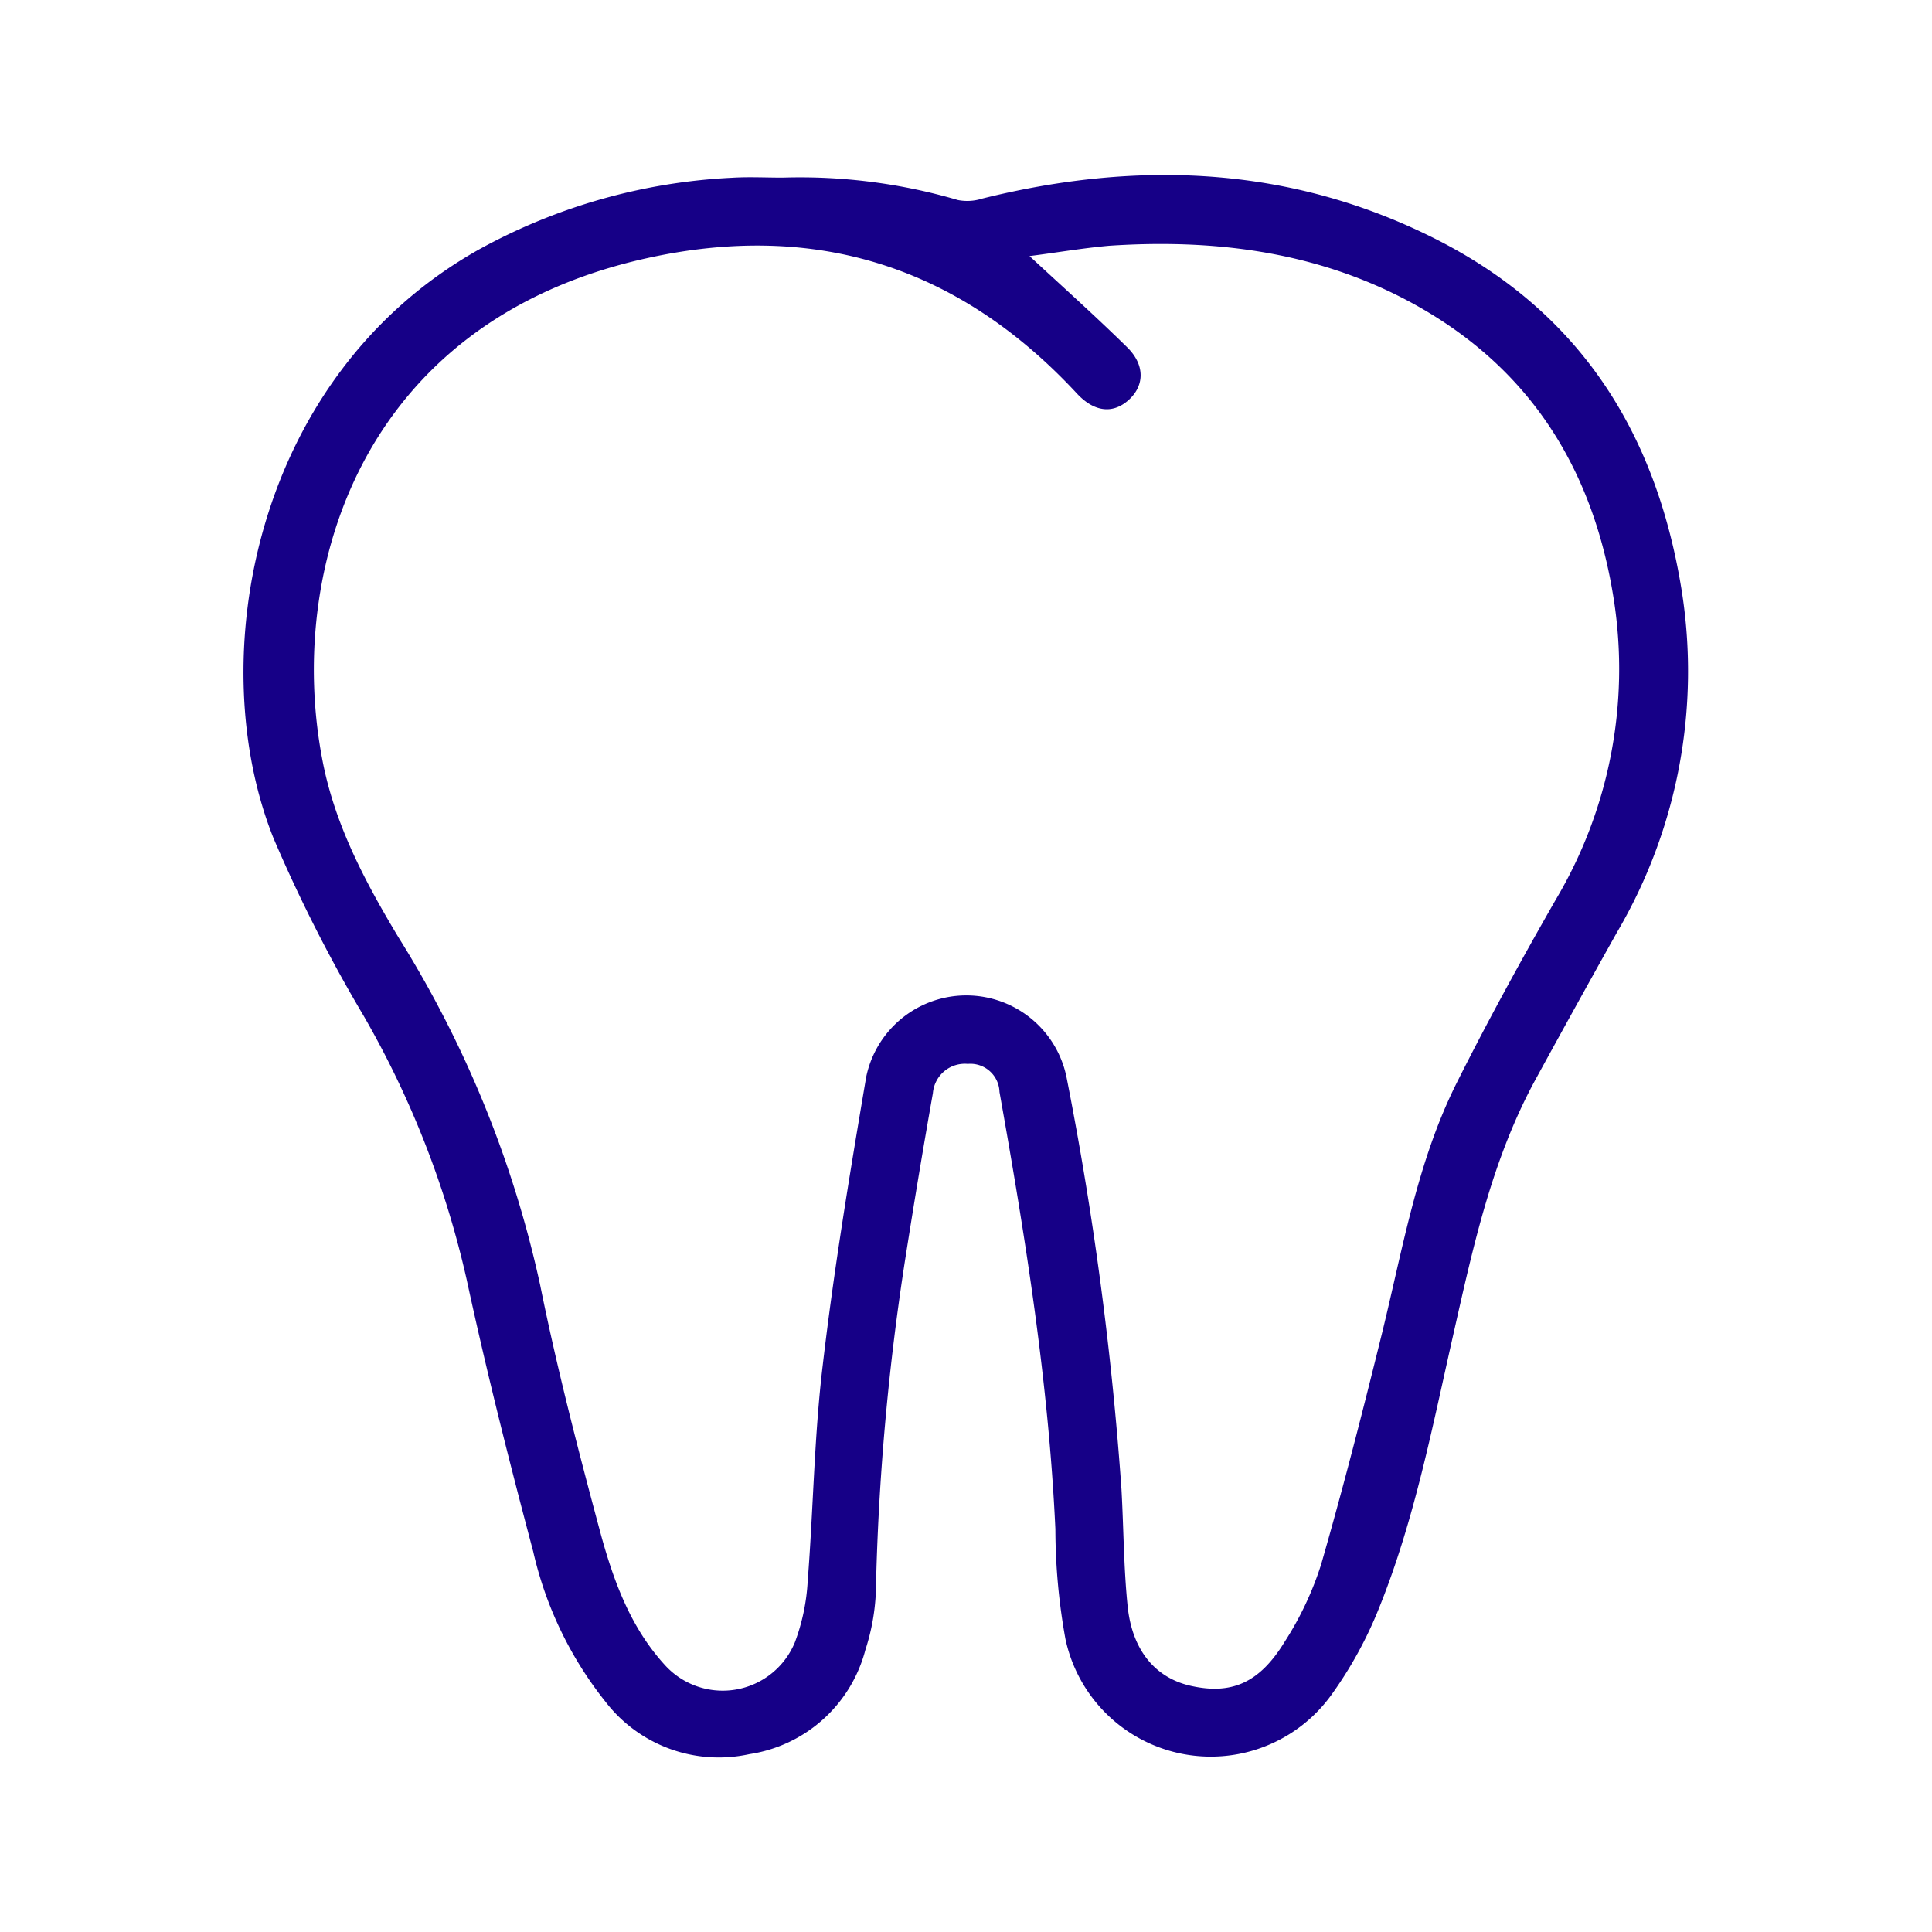
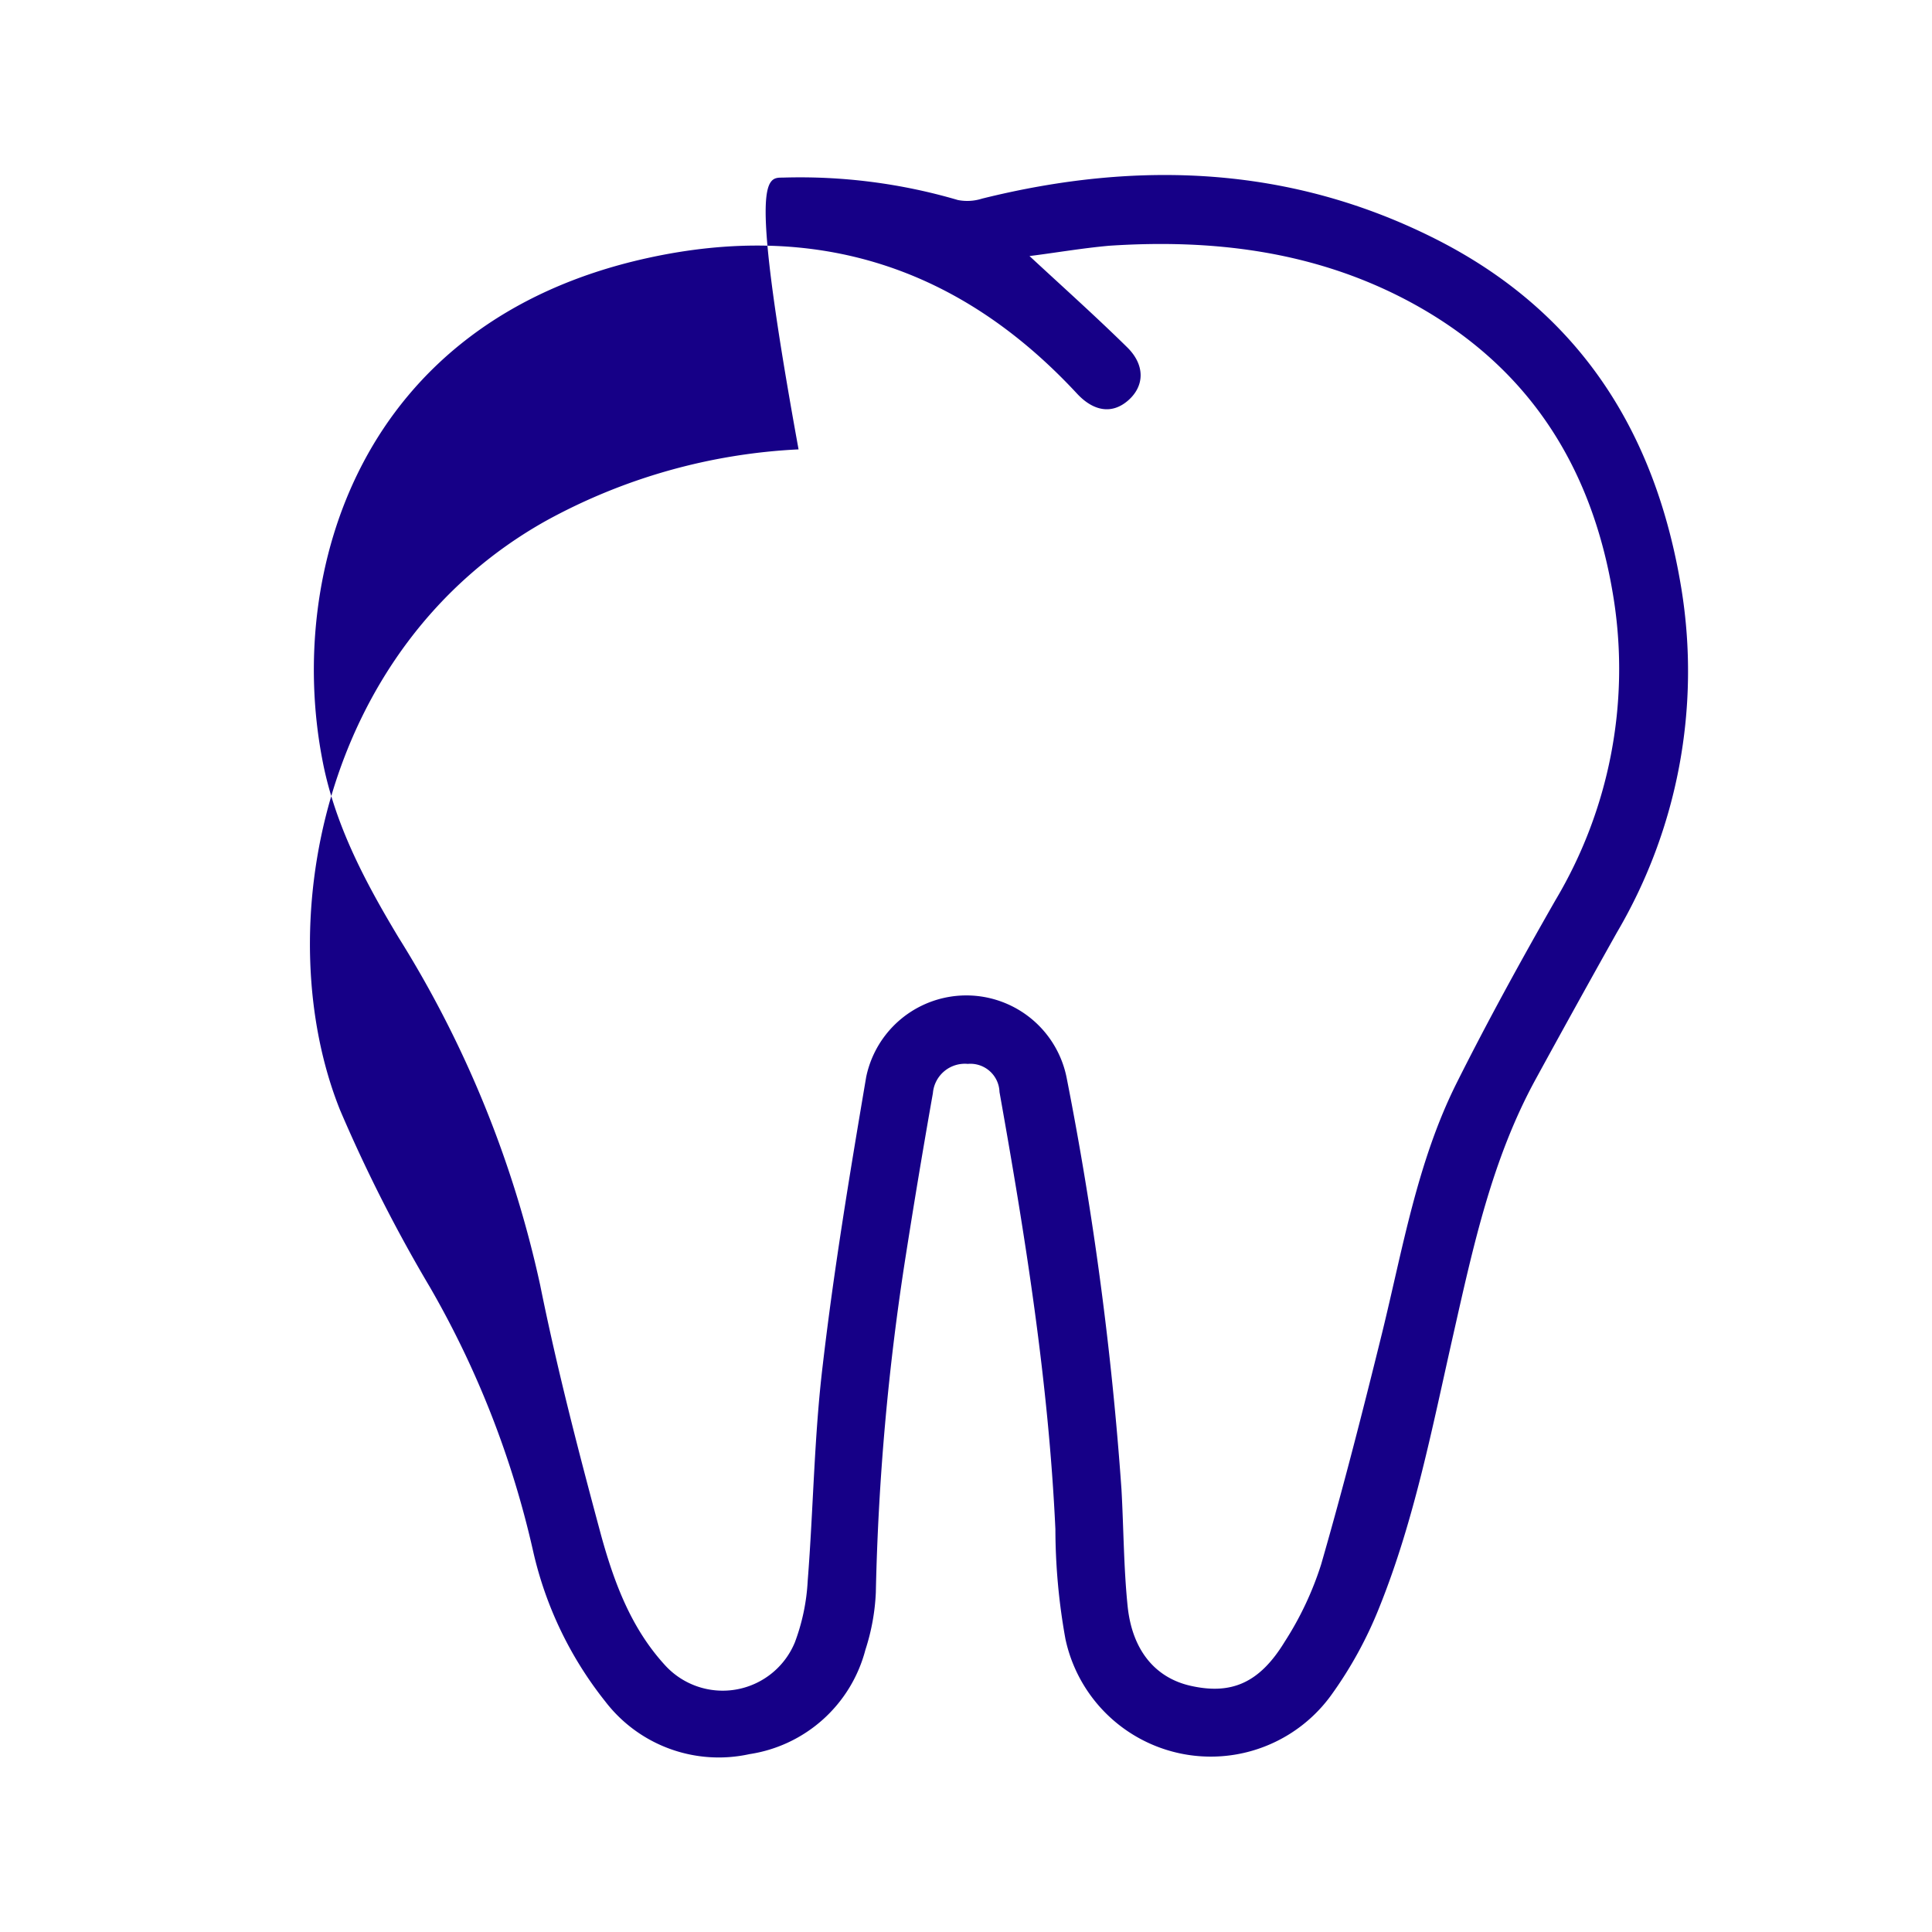
<svg xmlns="http://www.w3.org/2000/svg" id="Layer_1" data-name="Layer 1" viewBox="0 0 150 150">
  <defs>
    <style>.cls-1{fill:#160087;}</style>
  </defs>
-   <path class="cls-1" d="M60.76,13.79a43.51,43.51,0,0,1,13.61,1.74,3.78,3.78,0,0,0,1.88-.11c12.07-3,23.89-2.55,35.12,3.09s17.18,15,19.17,27.18a40,40,0,0,1-5,26.7q-3.18,5.67-6.3,11.38c-3.4,6.21-4.86,13-6.41,19.86-1.62,7.14-3,14.37-5.75,21.19a31.56,31.56,0,0,1-3.74,6.81,11.54,11.54,0,0,1-20.62-4.38,48.33,48.33,0,0,1-.78-8.53C81.41,107.29,79.6,96,77.6,84.78a2.26,2.26,0,0,0-2.46-2.18,2.49,2.49,0,0,0-2.71,2.27q-1.11,6.27-2.1,12.58A194.43,194.43,0,0,0,68,123.63a16.69,16.69,0,0,1-.81,4.46,11,11,0,0,1-9,8.1A11.1,11.1,0,0,1,47,132.11a29,29,0,0,1-5.6-11.64c-1.86-7-3.63-14-5.16-21.09a73.13,73.13,0,0,0-8-20.5,117.22,117.22,0,0,1-7-13.79c-5.54-13.81-1.62-35.89,16-45.75a45.24,45.24,0,0,1,19.6-5.54C58.15,13.72,59.45,13.79,60.76,13.79Zm19.17,6.09c2.61,2.42,5.16,4.7,7.59,7.09,1.4,1.38,1.34,3,.08,4.11s-2.71.86-4-.54C74.46,20.7,63.34,17.14,50.2,20.05,27.85,25,22.29,44.47,25,58.84c.93,5.08,3.32,9.58,5.94,13.94a84.8,84.8,0,0,1,11,27c1.32,6.54,3,13,4.74,19.46,1,3.61,2.3,7.13,4.91,10a6.06,6.06,0,0,0,10.12-1.72,15.91,15.91,0,0,0,1-4.79c.44-5.58.5-11.21,1.17-16.76C64.76,98.43,66,91,67.25,83.62a7.94,7.94,0,0,1,15.58.14,259,259,0,0,1,4.24,31.86c.17,3,.17,6.08.48,9.1.36,3.44,2.17,5.56,4.91,6.17,3.14.7,5.32-.21,7.28-3.42a25.1,25.1,0,0,0,2.83-6c1.73-6,3.26-12,4.74-18,1.61-6.57,2.73-13.29,5.79-19.4,2.41-4.81,5-9.52,7.67-14.19a35.06,35.06,0,0,0,4.53-23.3c-1.62-10.42-6.76-18.39-16.19-23.33-7.22-3.77-15-4.7-23-4.17C84,19.27,81.93,19.63,79.93,19.88Z" />
+   <path class="cls-1" d="M60.76,13.79a43.51,43.51,0,0,1,13.61,1.74,3.78,3.78,0,0,0,1.88-.11c12.07-3,23.89-2.55,35.12,3.09s17.18,15,19.17,27.18a40,40,0,0,1-5,26.7q-3.18,5.67-6.3,11.38c-3.4,6.21-4.86,13-6.41,19.86-1.62,7.14-3,14.37-5.75,21.19a31.56,31.56,0,0,1-3.74,6.81,11.54,11.54,0,0,1-20.62-4.38,48.33,48.33,0,0,1-.78-8.53C81.41,107.29,79.6,96,77.6,84.78a2.26,2.26,0,0,0-2.46-2.18,2.49,2.49,0,0,0-2.71,2.27q-1.11,6.27-2.1,12.58A194.43,194.43,0,0,0,68,123.63a16.69,16.69,0,0,1-.81,4.46,11,11,0,0,1-9,8.1A11.1,11.1,0,0,1,47,132.11a29,29,0,0,1-5.6-11.64a73.13,73.13,0,0,0-8-20.5,117.22,117.22,0,0,1-7-13.79c-5.54-13.81-1.62-35.89,16-45.75a45.24,45.24,0,0,1,19.6-5.54C58.15,13.72,59.45,13.79,60.76,13.79Zm19.17,6.09c2.61,2.42,5.16,4.7,7.59,7.09,1.4,1.38,1.34,3,.08,4.11s-2.71.86-4-.54C74.46,20.7,63.34,17.14,50.2,20.05,27.85,25,22.29,44.47,25,58.84c.93,5.08,3.32,9.58,5.94,13.94a84.8,84.8,0,0,1,11,27c1.32,6.54,3,13,4.74,19.46,1,3.61,2.3,7.13,4.91,10a6.06,6.06,0,0,0,10.12-1.72,15.91,15.91,0,0,0,1-4.79c.44-5.58.5-11.21,1.17-16.76C64.76,98.43,66,91,67.25,83.62a7.94,7.94,0,0,1,15.58.14,259,259,0,0,1,4.24,31.86c.17,3,.17,6.08.48,9.1.36,3.44,2.17,5.56,4.91,6.17,3.14.7,5.32-.21,7.28-3.42a25.1,25.1,0,0,0,2.83-6c1.73-6,3.26-12,4.74-18,1.61-6.57,2.73-13.29,5.79-19.4,2.41-4.81,5-9.52,7.67-14.19a35.06,35.06,0,0,0,4.53-23.3c-1.62-10.42-6.76-18.39-16.19-23.33-7.22-3.77-15-4.7-23-4.17C84,19.27,81.93,19.63,79.93,19.88Z" />
</svg>